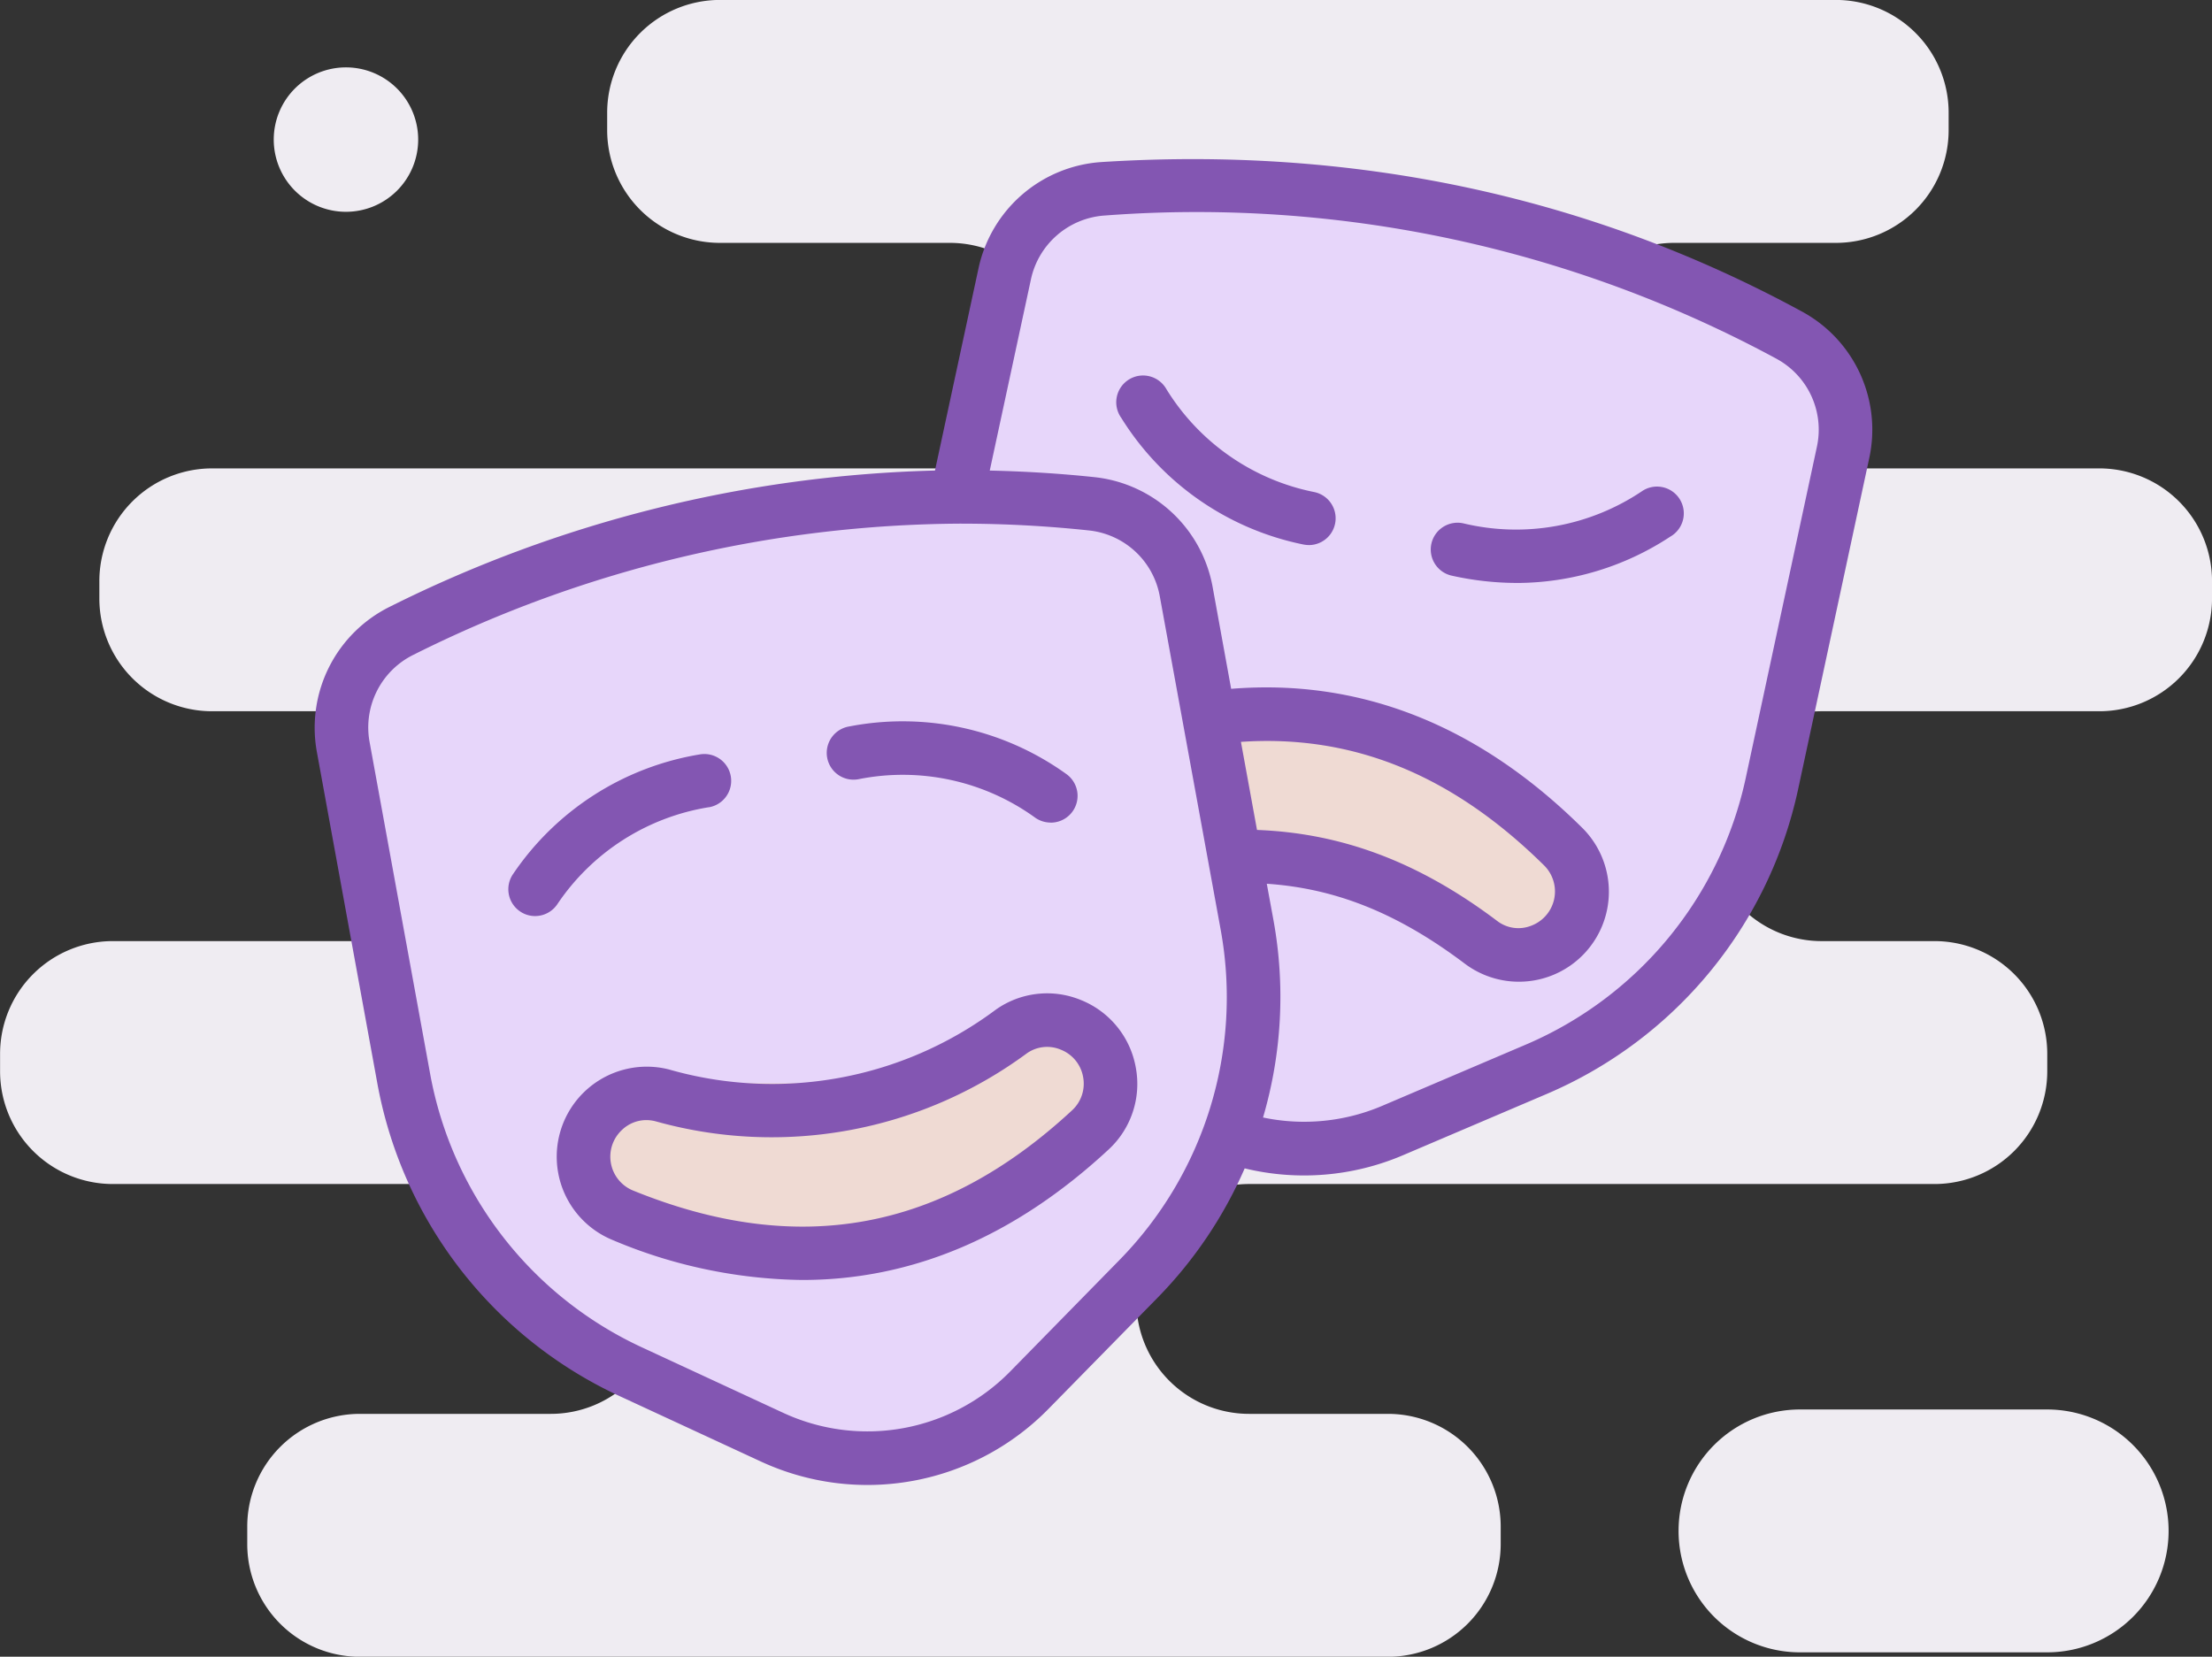
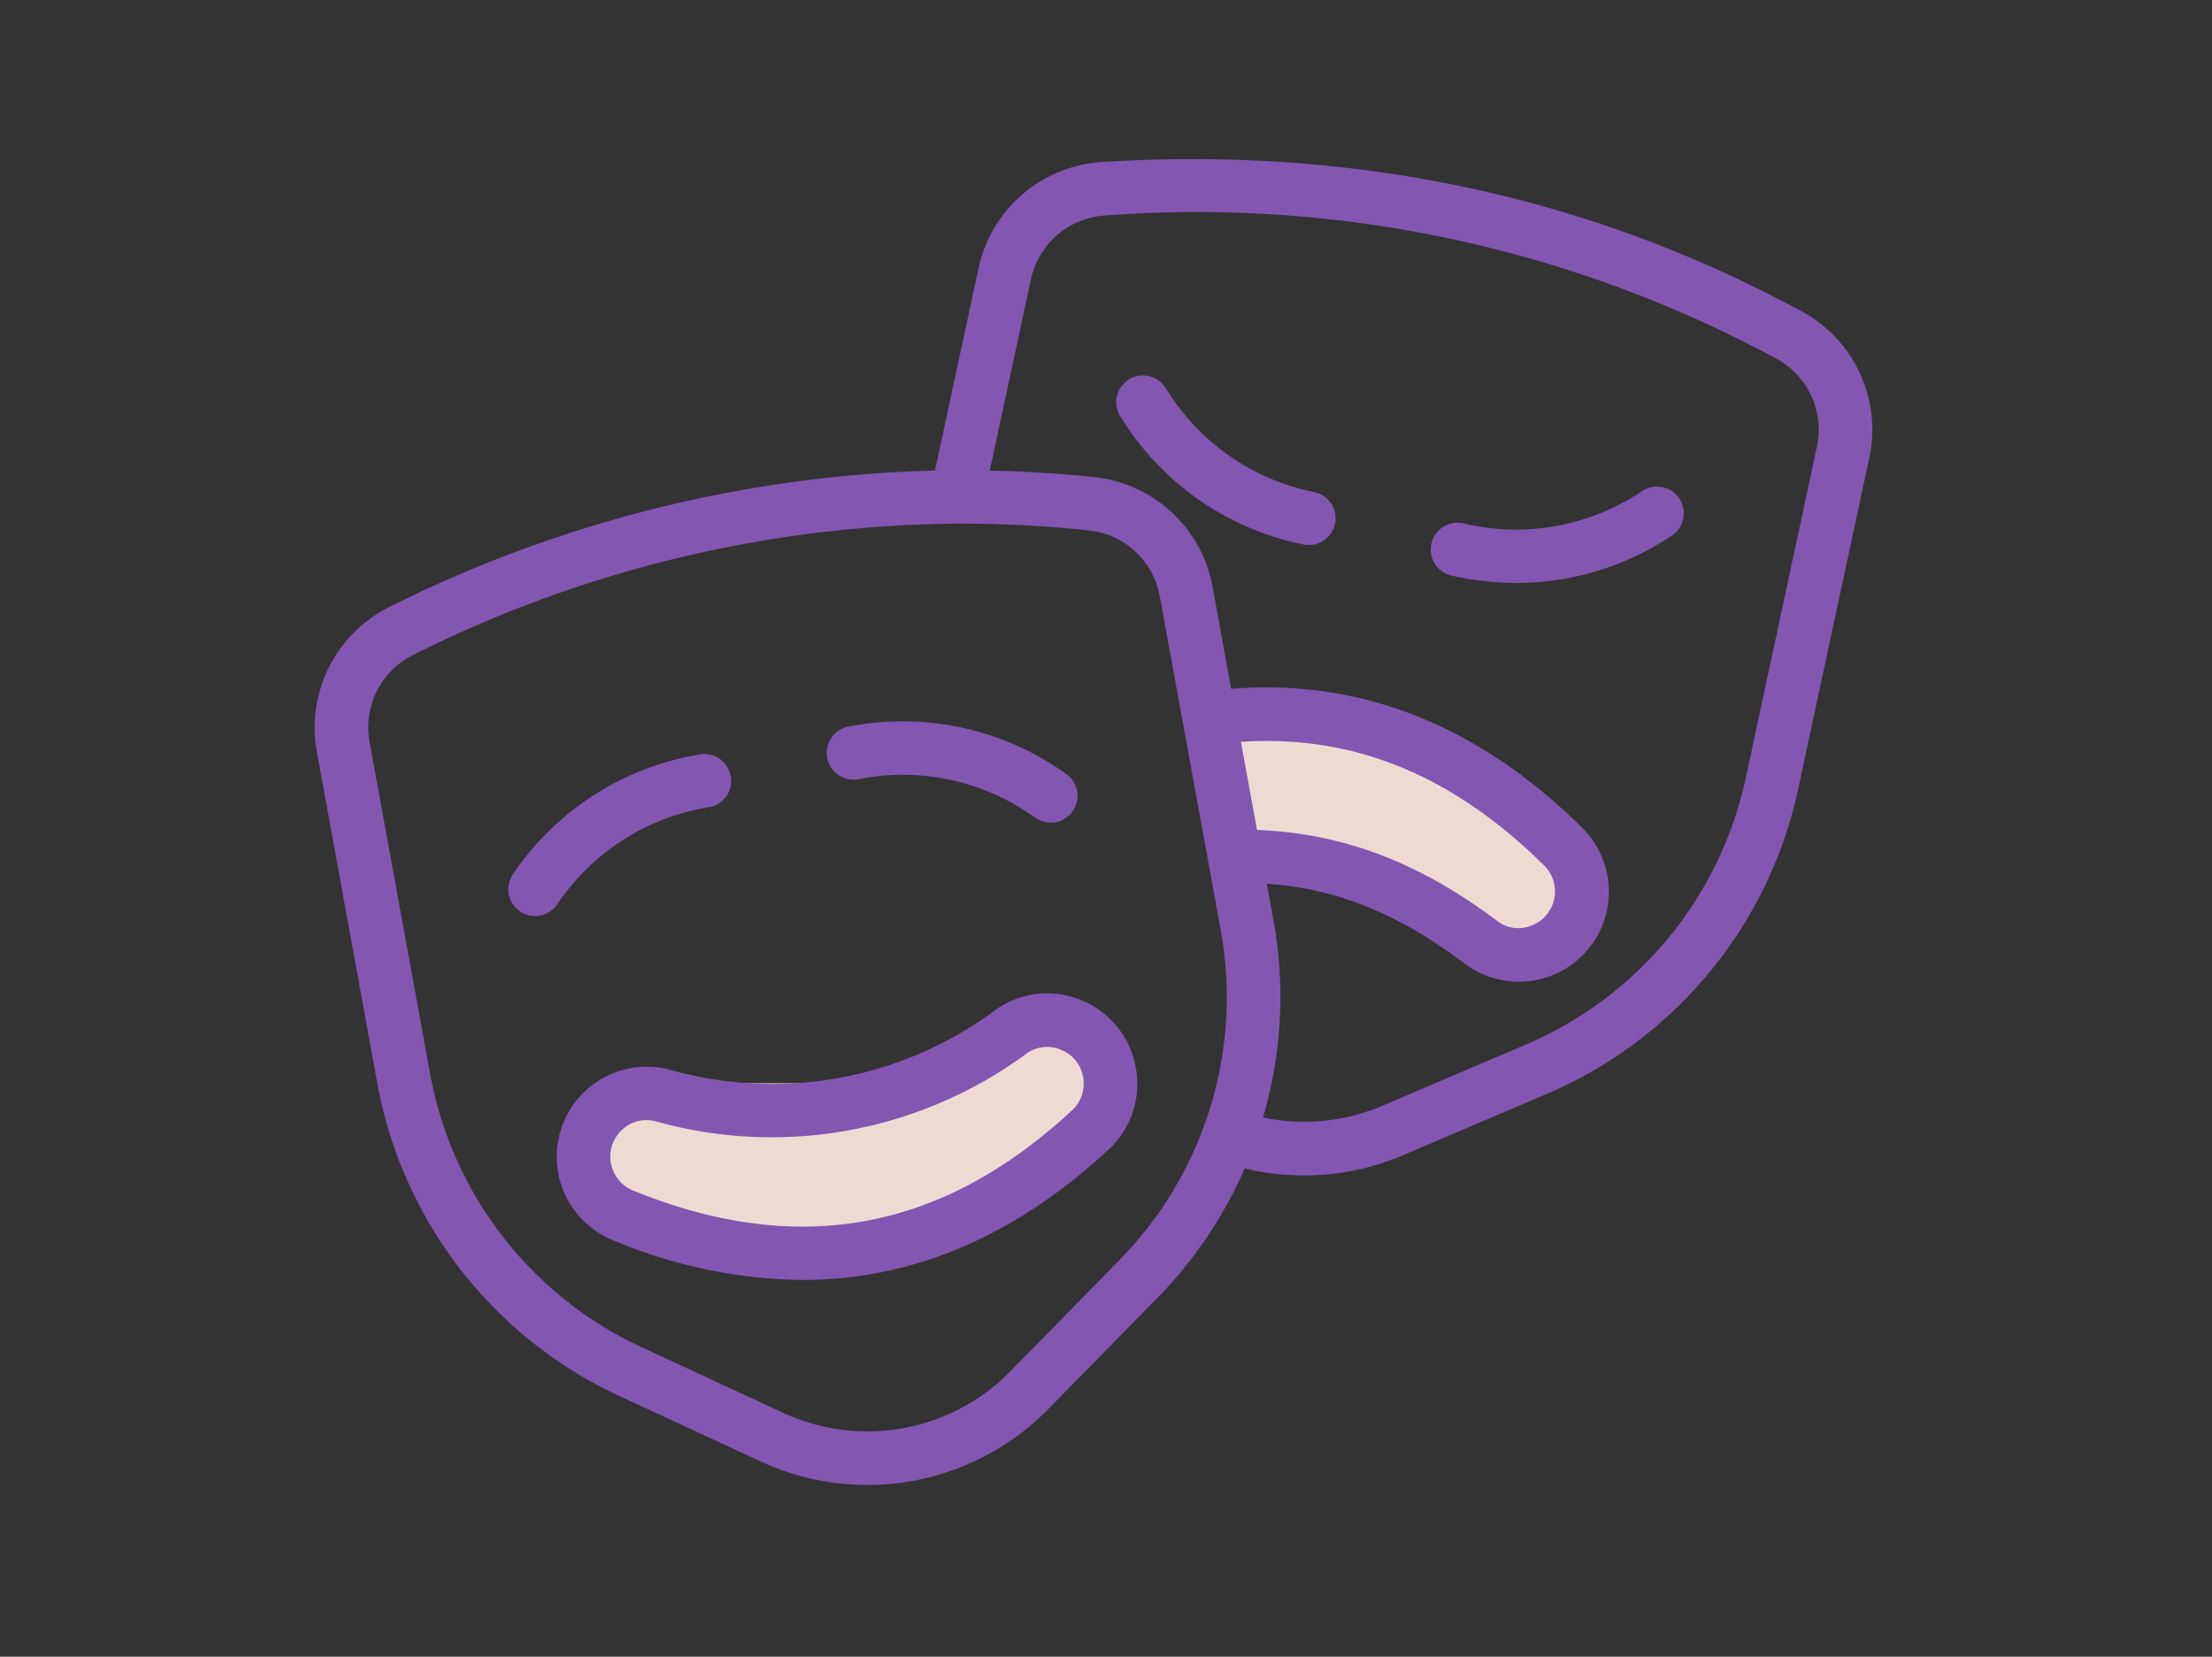
<svg xmlns="http://www.w3.org/2000/svg" id="ic_42" width="165.125" height="123.688" viewBox="0 0 165.125 123.688">
  <rect x="0" y="0" width="165.125" height="123.688" fill="#333333" stroke="none" />
  <defs>
    <style>
      .cls-1 {
        fill: #efecf2;
      }

      .cls-1, .cls-2, .cls-3, .cls-4 {
        fill-rule: evenodd;
      }

      .cls-2 {
        fill: #e7d6fa;
      }

      .cls-3 {
        fill: #efdad3;
      }

      .cls-4 {
        fill: #8356b2;
      }
    </style>
  </defs>
-   <path class="cls-1" d="M1138.2,673.989h-18.46a9.059,9.059,0,0,1-9.06-9.066h0a9.059,9.059,0,0,1,9.06-9.066h18.46a9.065,9.065,0,0,1,9.06,9.066h0A9.065,9.065,0,0,1,1138.2,673.989Zm-7.36-113.649v-1.3a8.419,8.419,0,0,0-8.42-8.419h-83.3a8.419,8.419,0,0,0-8.42,8.419v1.3a8.419,8.419,0,0,0,8.42,8.418h17.16a8.419,8.419,0,0,1,8.42,8.419h0a8.419,8.419,0,0,1-8.42,8.418h-55.07a8.418,8.418,0,0,0-8.418,8.419v1.295a8.418,8.418,0,0,0,8.418,8.418h25.28a8.419,8.419,0,0,1,8.42,8.419v0.324a8.419,8.419,0,0,1-8.42,8.418H993.8a8.418,8.418,0,0,0-8.419,8.418v1.3a8.418,8.418,0,0,0,8.419,8.418h32.692a8.419,8.419,0,0,1,8.42,8.419v0.323a8.419,8.419,0,0,1-8.42,8.418h-14.25a8.412,8.412,0,0,0-8.41,8.419v1.3a8.411,8.411,0,0,0,8.41,8.418h76.74a8.419,8.419,0,0,0,8.42-8.418v-1.3a8.42,8.42,0,0,0-8.42-8.419h-10.36a8.419,8.419,0,0,1-8.42-8.418v-0.323a8.419,8.419,0,0,1,8.42-8.419h51.16a8.419,8.419,0,0,0,8.42-8.418v-1.3a8.419,8.419,0,0,0-8.42-8.418h-8.42a8.419,8.419,0,0,1-8.42-8.418v-0.324a8.419,8.419,0,0,1,8.42-8.419h20.72a8.419,8.419,0,0,0,8.42-8.418v-1.295a8.419,8.419,0,0,0-8.42-8.419h-31.73a8.419,8.419,0,0,1-8.42-8.418h0a8.419,8.419,0,0,1,8.42-8.419h12.07A8.419,8.419,0,0,0,1130.84,560.34Zm-119.64-4.684a5.391,5.391,0,1,1-5.39,5.391A5.389,5.389,0,0,1,1011.2,555.656Z" transform="translate(-985.375 -550.625)" />
-   <path class="cls-2" d="M1066,565c-9,3-8.5,22.5-8.5,22.5s-44.5,4-46,15,3,38,13,45.5,17,13,28,10.5,21-21.5,27-21.5,24-7.5,30.5-13.5,11.5-32,12-42.5S1075,562,1066,565Z" transform="translate(-985.375 -550.625)" />
  <path id="Shape_27_copy" data-name="Shape 27 copy" class="cls-3" d="M1098.11,622.017l-17.7-8.419-1.98,2.165s-6.46-4.7-.75-10.521,18.84,1.609,23.32,7.756S1098.11,622.017,1098.11,622.017ZM1031.5,641.5c-6.8-3.4,1-10,1-10h17l12-5.5s7.9,1.2,5.5,9S1038.3,644.9,1031.5,641.5Z" transform="translate(-985.375 -550.625)" />
  <path class="cls-4" d="M1124.92,584.8l-5.32,24.768a32.055,32.055,0,0,1-18.74,22.722l-10.74,4.579a18.817,18.817,0,0,1-11.83.987,32.131,32.131,0,0,1-6.48,9.635l-8.18,8.336a18.928,18.928,0,0,1-21.45,3.918l-10.6-4.909a32.074,32.074,0,0,1-18.03-23.291l-4.53-24.829a10.077,10.077,0,0,1,5.47-10.8,96.377,96.377,0,0,1,40.68-10.161l3.26-15.142a10.063,10.063,0,0,1,9.18-7.89c18.89-1.2,36.5,2.562,52.35,11.2A10.032,10.032,0,0,1,1124.92,584.8Zm-45.71,27.789c6.36,0.238,12.11,2.406,17.93,6.795a2.6,2.6,0,0,0,2.52.362,2.732,2.732,0,0,0,.99-4.5c-6.86-6.779-14.29-9.8-22.64-9.233Zm-22.06-22.87a92.149,92.149,0,0,0-40.9,9.787,6.044,6.044,0,0,0-3.29,6.492l4.53,24.828a28.039,28.039,0,0,0,15.78,20.381l10.59,4.909a14.942,14.942,0,0,0,16.92-3.09l8.17-8.336a28.032,28.032,0,0,0,7.55-24.642l-4.55-24.92a6.018,6.018,0,0,0-5.23-4.894A89.735,89.735,0,0,0,1057.15,589.721Zm60.89-12.282a90.972,90.972,0,0,0-50.17-10.723,6.05,6.05,0,0,0-5.53,4.738l-3.08,14.305c2.63,0.06,5.25.218,7.89,0.5a10.046,10.046,0,0,1,8.74,8.152l1.39,7.644c9.64-.779,18.44,2.7,26.18,10.35a6.718,6.718,0,0,1-8.73,10.175c-4.93-3.72-9.57-5.62-14.79-5.972l0.5,2.724a31.954,31.954,0,0,1-.78,14.727,14.876,14.876,0,0,0,8.89-.868l10.74-4.579a28.046,28.046,0,0,0,16.4-19.882l5.32-24.768A6.02,6.02,0,0,0,1118.04,577.439Zm-19.43,16.711a22.568,22.568,0,0,1-4.82-.535,2,2,0,1,1,.85-3.908,16.861,16.861,0,0,0,13.27-2.381,2,2,0,1,1,2.15,3.367A20.9,20.9,0,0,1,1098.61,594.15Zm-15.53-2.829a2.1,2.1,0,0,1-.43-0.046,20.9,20.9,0,0,1-13.57-9.445,2,2,0,1,1,3.36-2.16,16.833,16.833,0,0,0,11.07,7.7A2,2,0,0,1,1083.08,591.321Zm-12.92,39a6.664,6.664,0,0,1-2.03,6.13c-6.99,6.487-14.64,9.739-22.87,9.739a37.374,37.374,0,0,1-14.14-2.978,6.722,6.722,0,0,1,4.18-12.743,27.916,27.916,0,0,0,24.41-4.459,6.624,6.624,0,0,1,6.36-.719A6.692,6.692,0,0,1,1070.16,630.32Zm-3.93.719a2.693,2.693,0,0,0-1.67-2.046,2.619,2.619,0,0,0-2.54.282,32.093,32.093,0,0,1-27.72,5.064,2.794,2.794,0,0,0-.68-0.087,2.633,2.633,0,0,0-1.8.72,2.73,2.73,0,0,0,.8,4.534c12.32,5.016,23.04,3.056,32.79-5.988A2.7,2.7,0,0,0,1066.23,631.039Zm-2.43-19a2.005,2.005,0,0,1-1.14-.359,16.859,16.859,0,0,0-13.17-2.884,2,2,0,1,1-.7-3.937,20.928,20.928,0,0,1,16.16,3.538A2,2,0,0,1,1063.8,612.043Zm-25.49-1.149a16.847,16.847,0,0,0-11.35,7.273,2,2,0,0,1-1.64.856,1.975,1.975,0,0,1-1.14-.359,2,2,0,0,1-.5-2.784,20.917,20.917,0,0,1,13.92-8.923A2,2,0,1,1,1038.31,610.894Z" transform="translate(-985.375 -550.625)" />
</svg>